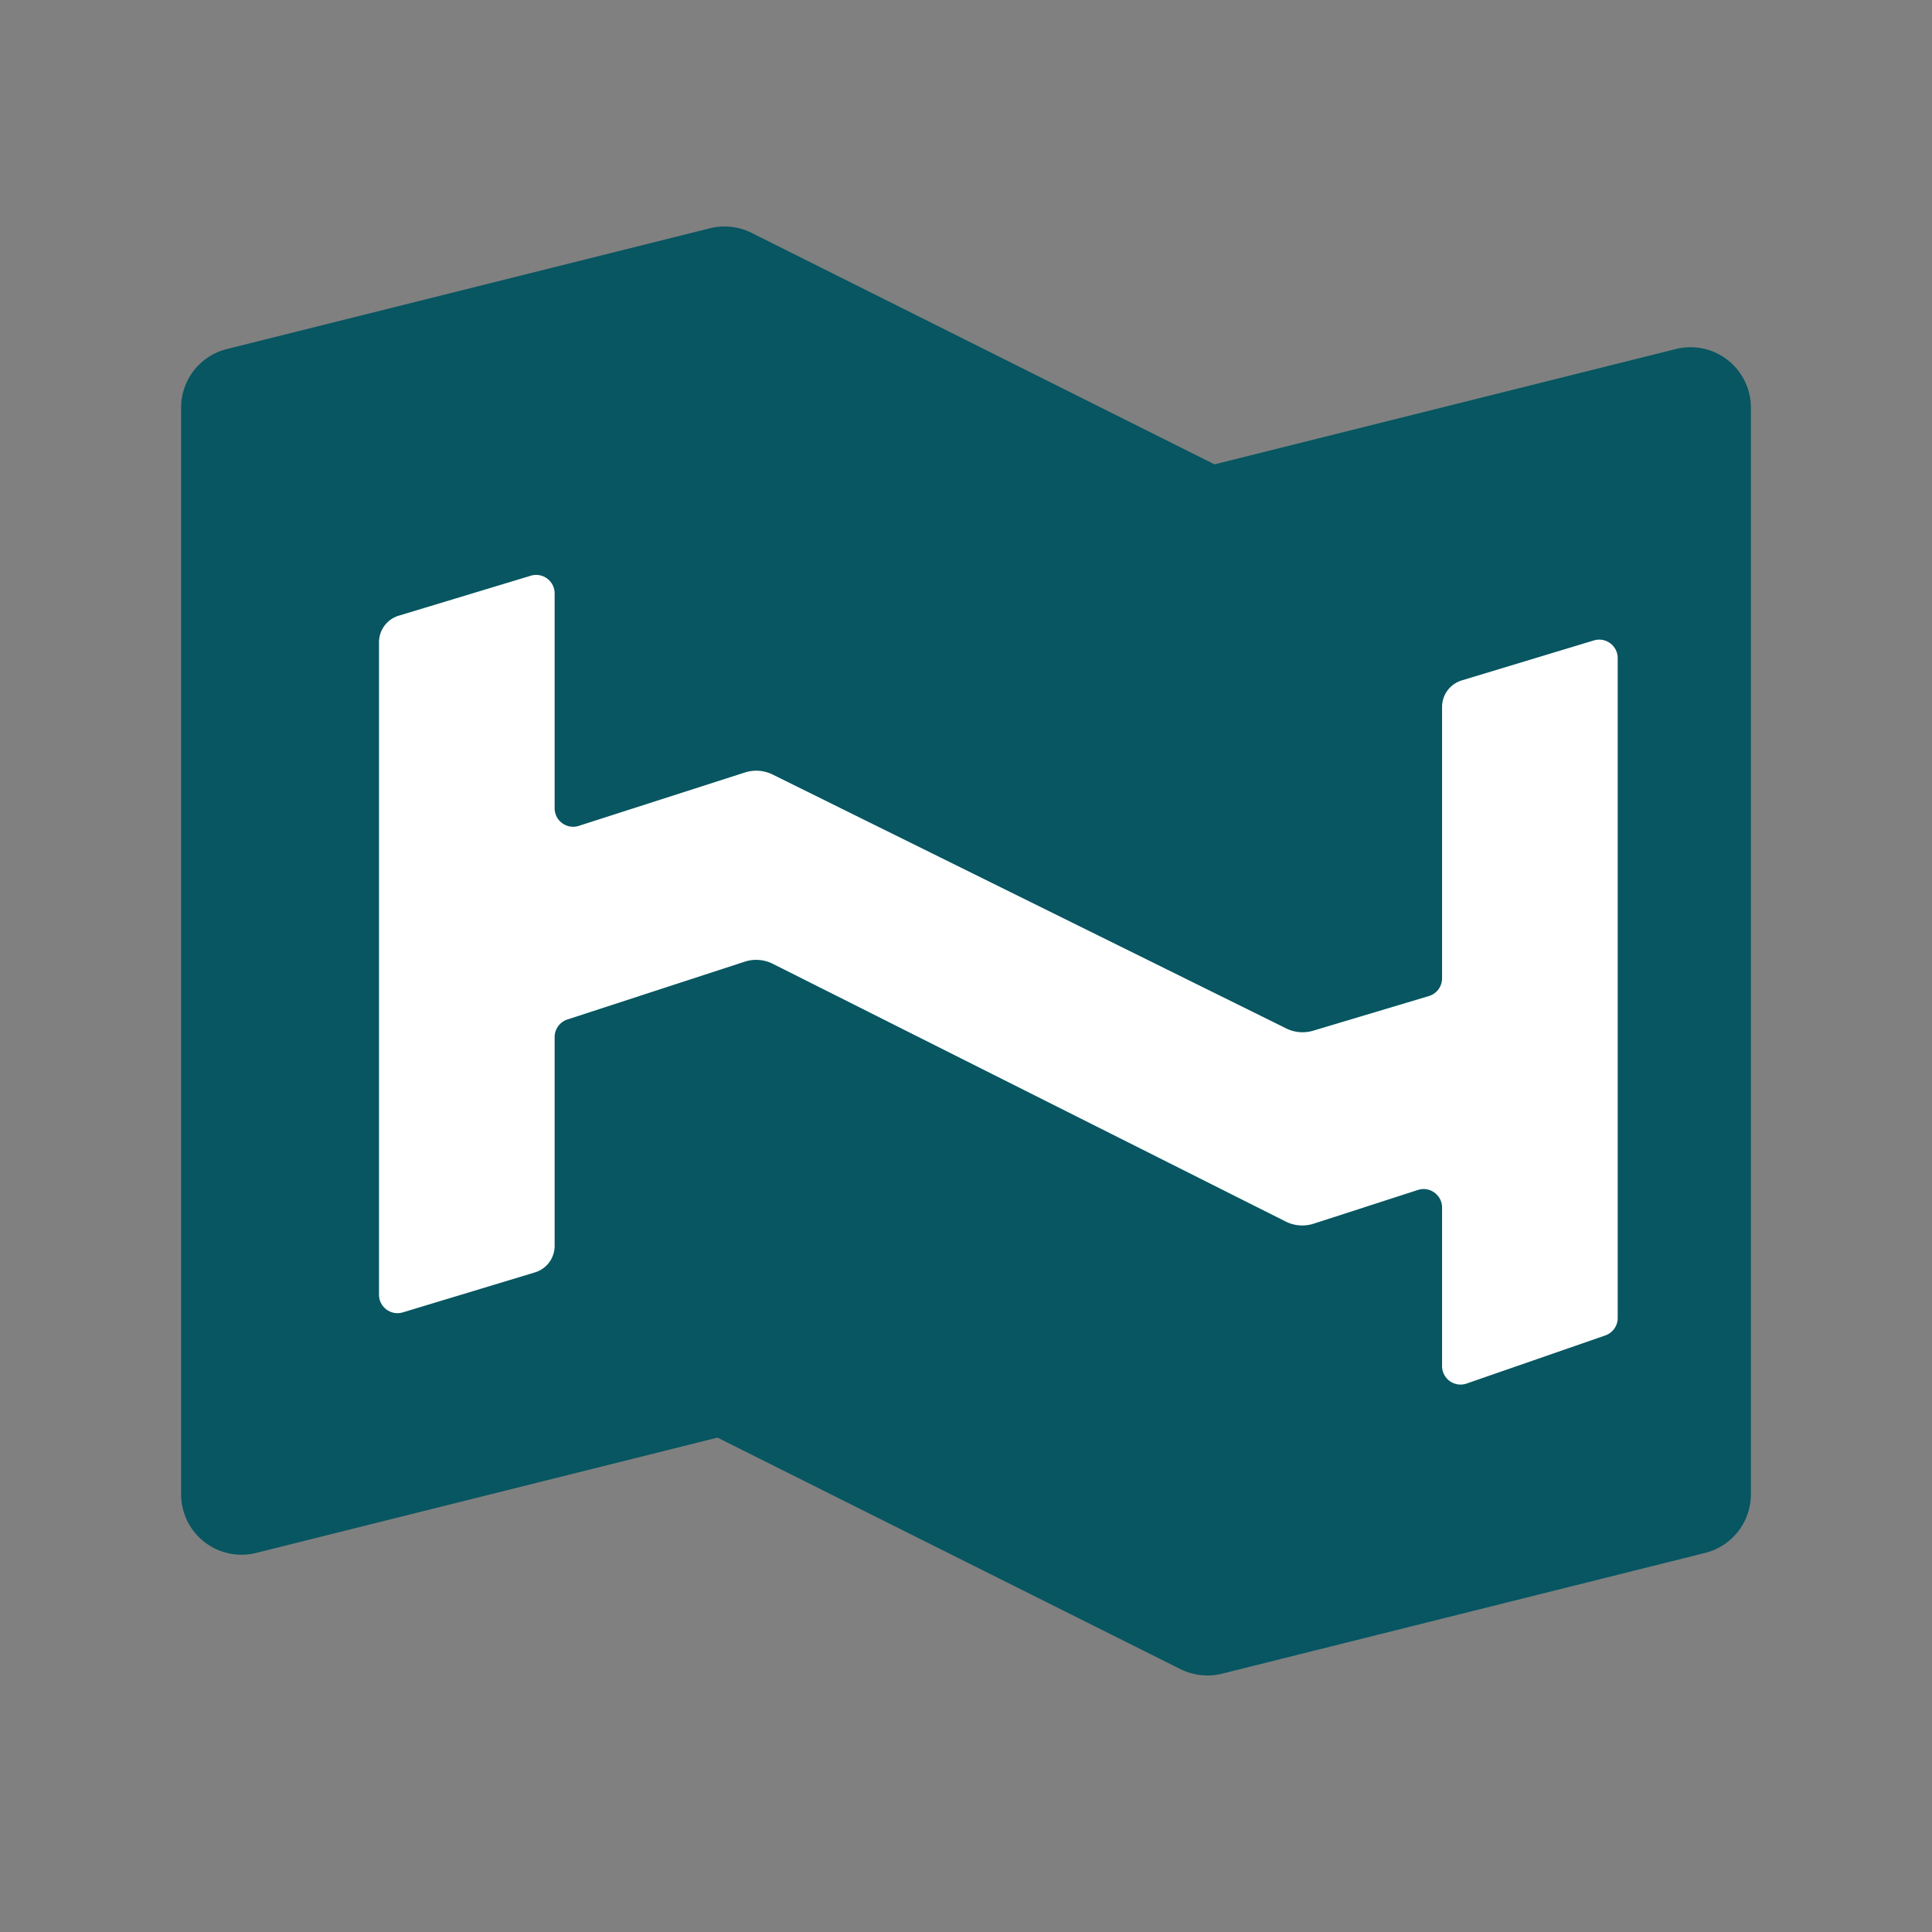
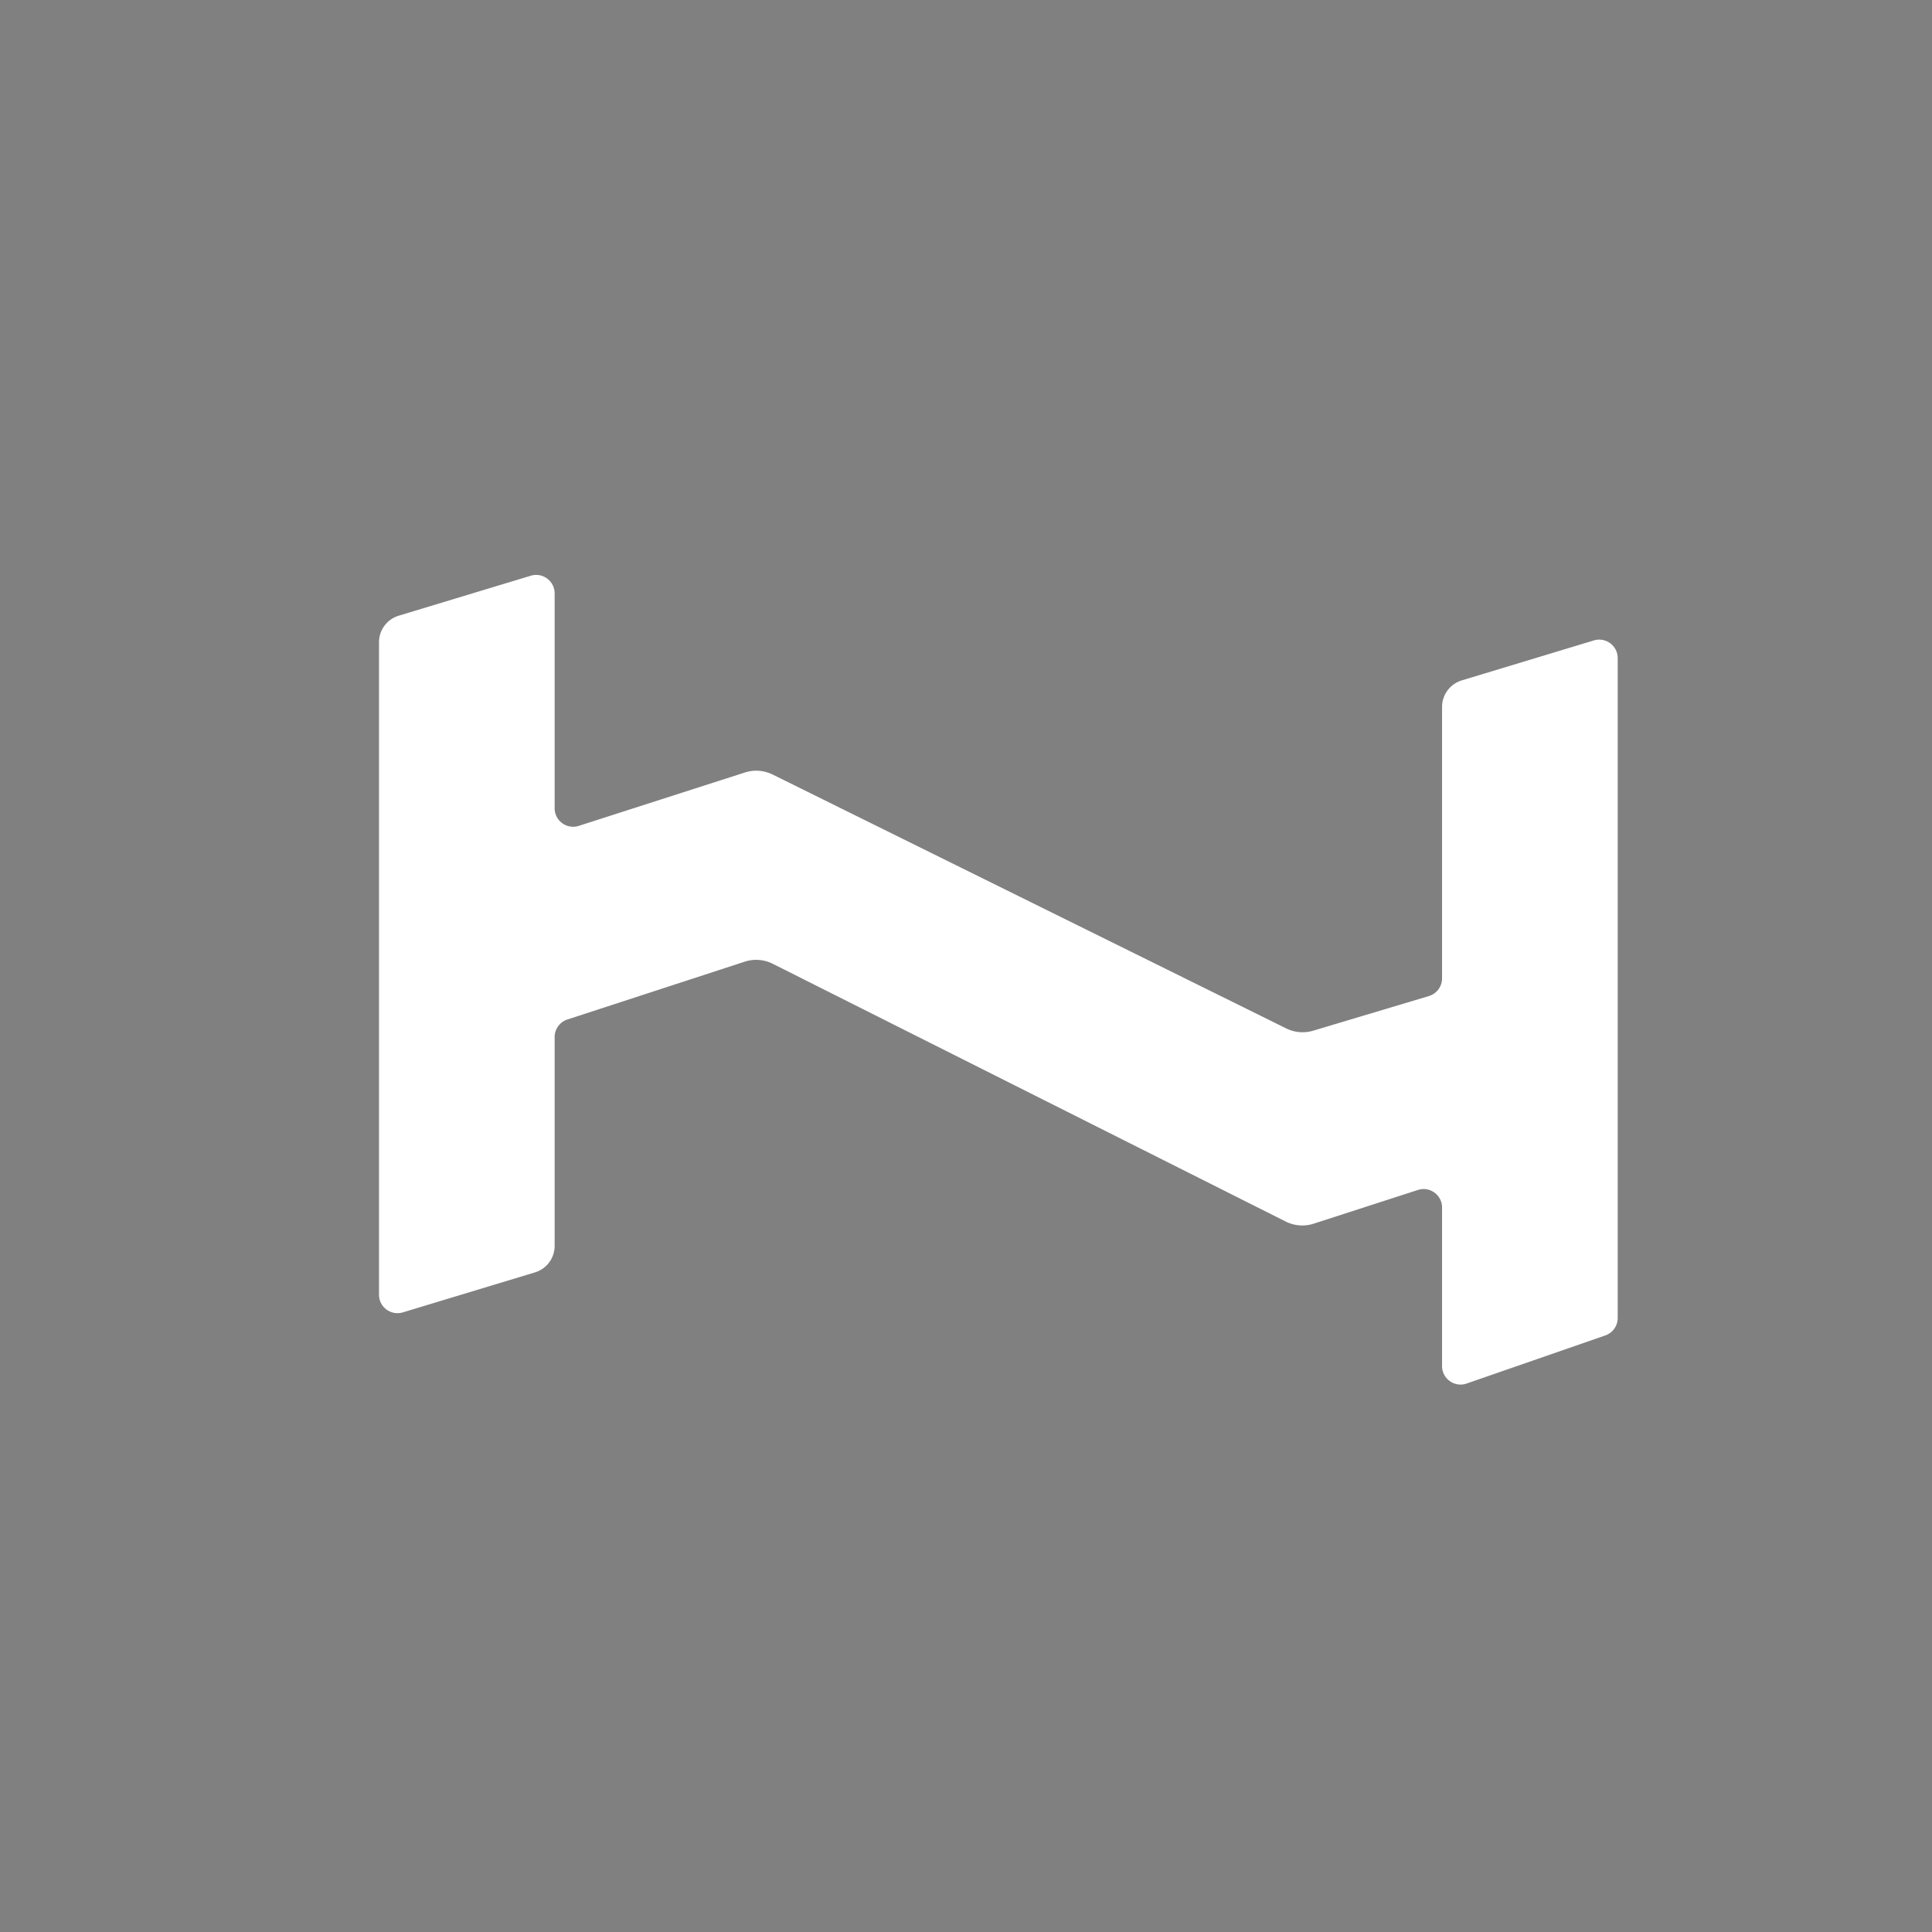
<svg xmlns="http://www.w3.org/2000/svg" width="418" height="418" fill="none">
  <rect width="100%" height="100%" fill="#808080" stroke="none" />
-   <path fill="#075661" d="M373.783 77.884a13.055 13.055 0 0 0-11.201-2.367l-99.813 24.949-100.174-50.094a13.062 13.062 0 0 0-9.013-.98l-104.5 26.125a13.062 13.062 0 0 0-9.895 12.67v235.125a13.065 13.065 0 0 0 10.353 12.777c1.942.412 3.952.375 5.878-.106l99.813-24.949 100.174 50.094a13.297 13.297 0 0 0 5.845 1.372 13.064 13.064 0 0 0 3.168-.392l104.5-26.125a13.059 13.059 0 0 0 9.894-12.671V88.187a13.06 13.06 0 0 0-5.029-10.303Z" />
  <path fill="#fff" d="m161.169 167.13-35.945 11.549c-2.582.83-5.224-1.096-5.224-3.808V128.39c0-2.684-2.59-4.606-5.159-3.829l-28.579 8.649A6 6 0 0 0 82 138.953V280.11c0 2.684 2.59 4.606 5.159 3.829l28.579-8.649a6 6 0 0 0 4.262-5.743v-45.171a3.999 3.999 0 0 1 2.76-3.803l38.365-12.508a8.004 8.004 0 0 1 6.072.458l110.972 55.763a8 8 0 0 0 6.054.463l22.546-7.292c2.583-.836 5.231 1.09 5.231 3.805v34.296c0 2.75 2.712 4.68 5.311 3.779l30-10.404a4 4 0 0 0 2.689-3.779V142.39c0-2.684-2.59-4.606-5.159-3.829l-28.579 8.649a6 6 0 0 0-4.262 5.743v58.718a4 4 0 0 1-2.853 3.832l-25.03 7.493a8 8 0 0 1-5.839-.492l-111.117-54.929a7.996 7.996 0 0 0-5.992-.445Z" />
</svg>